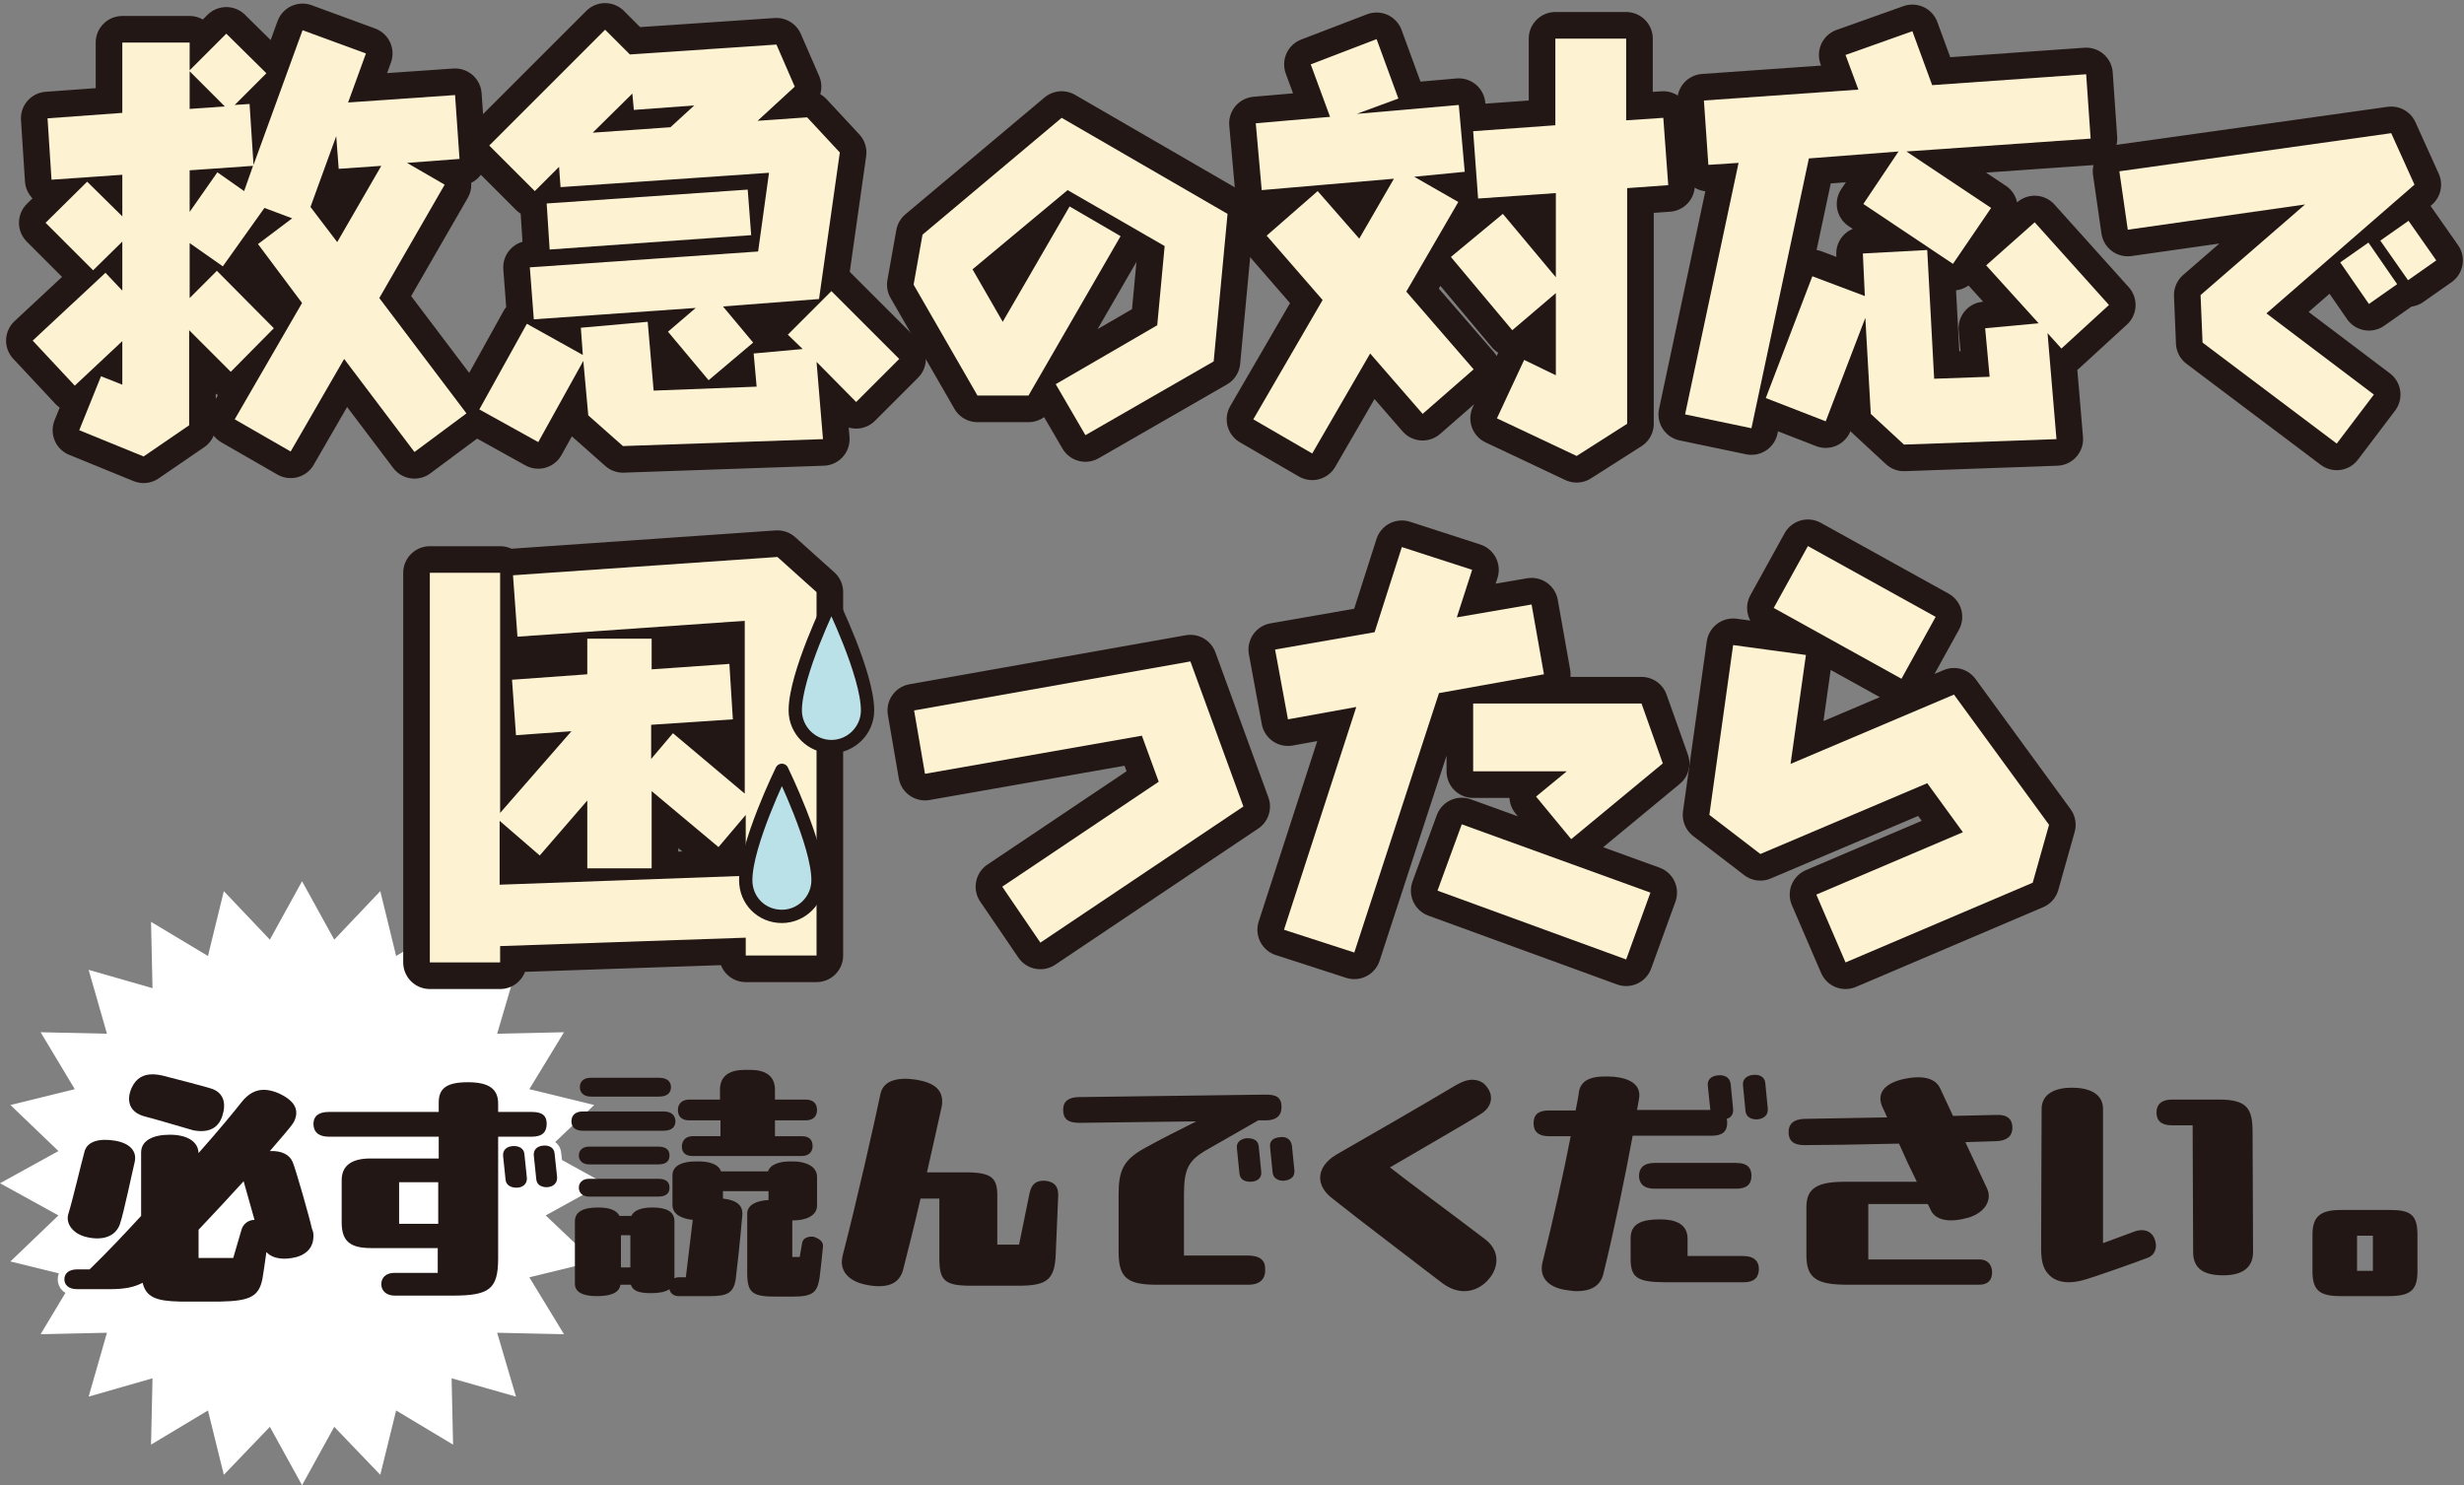
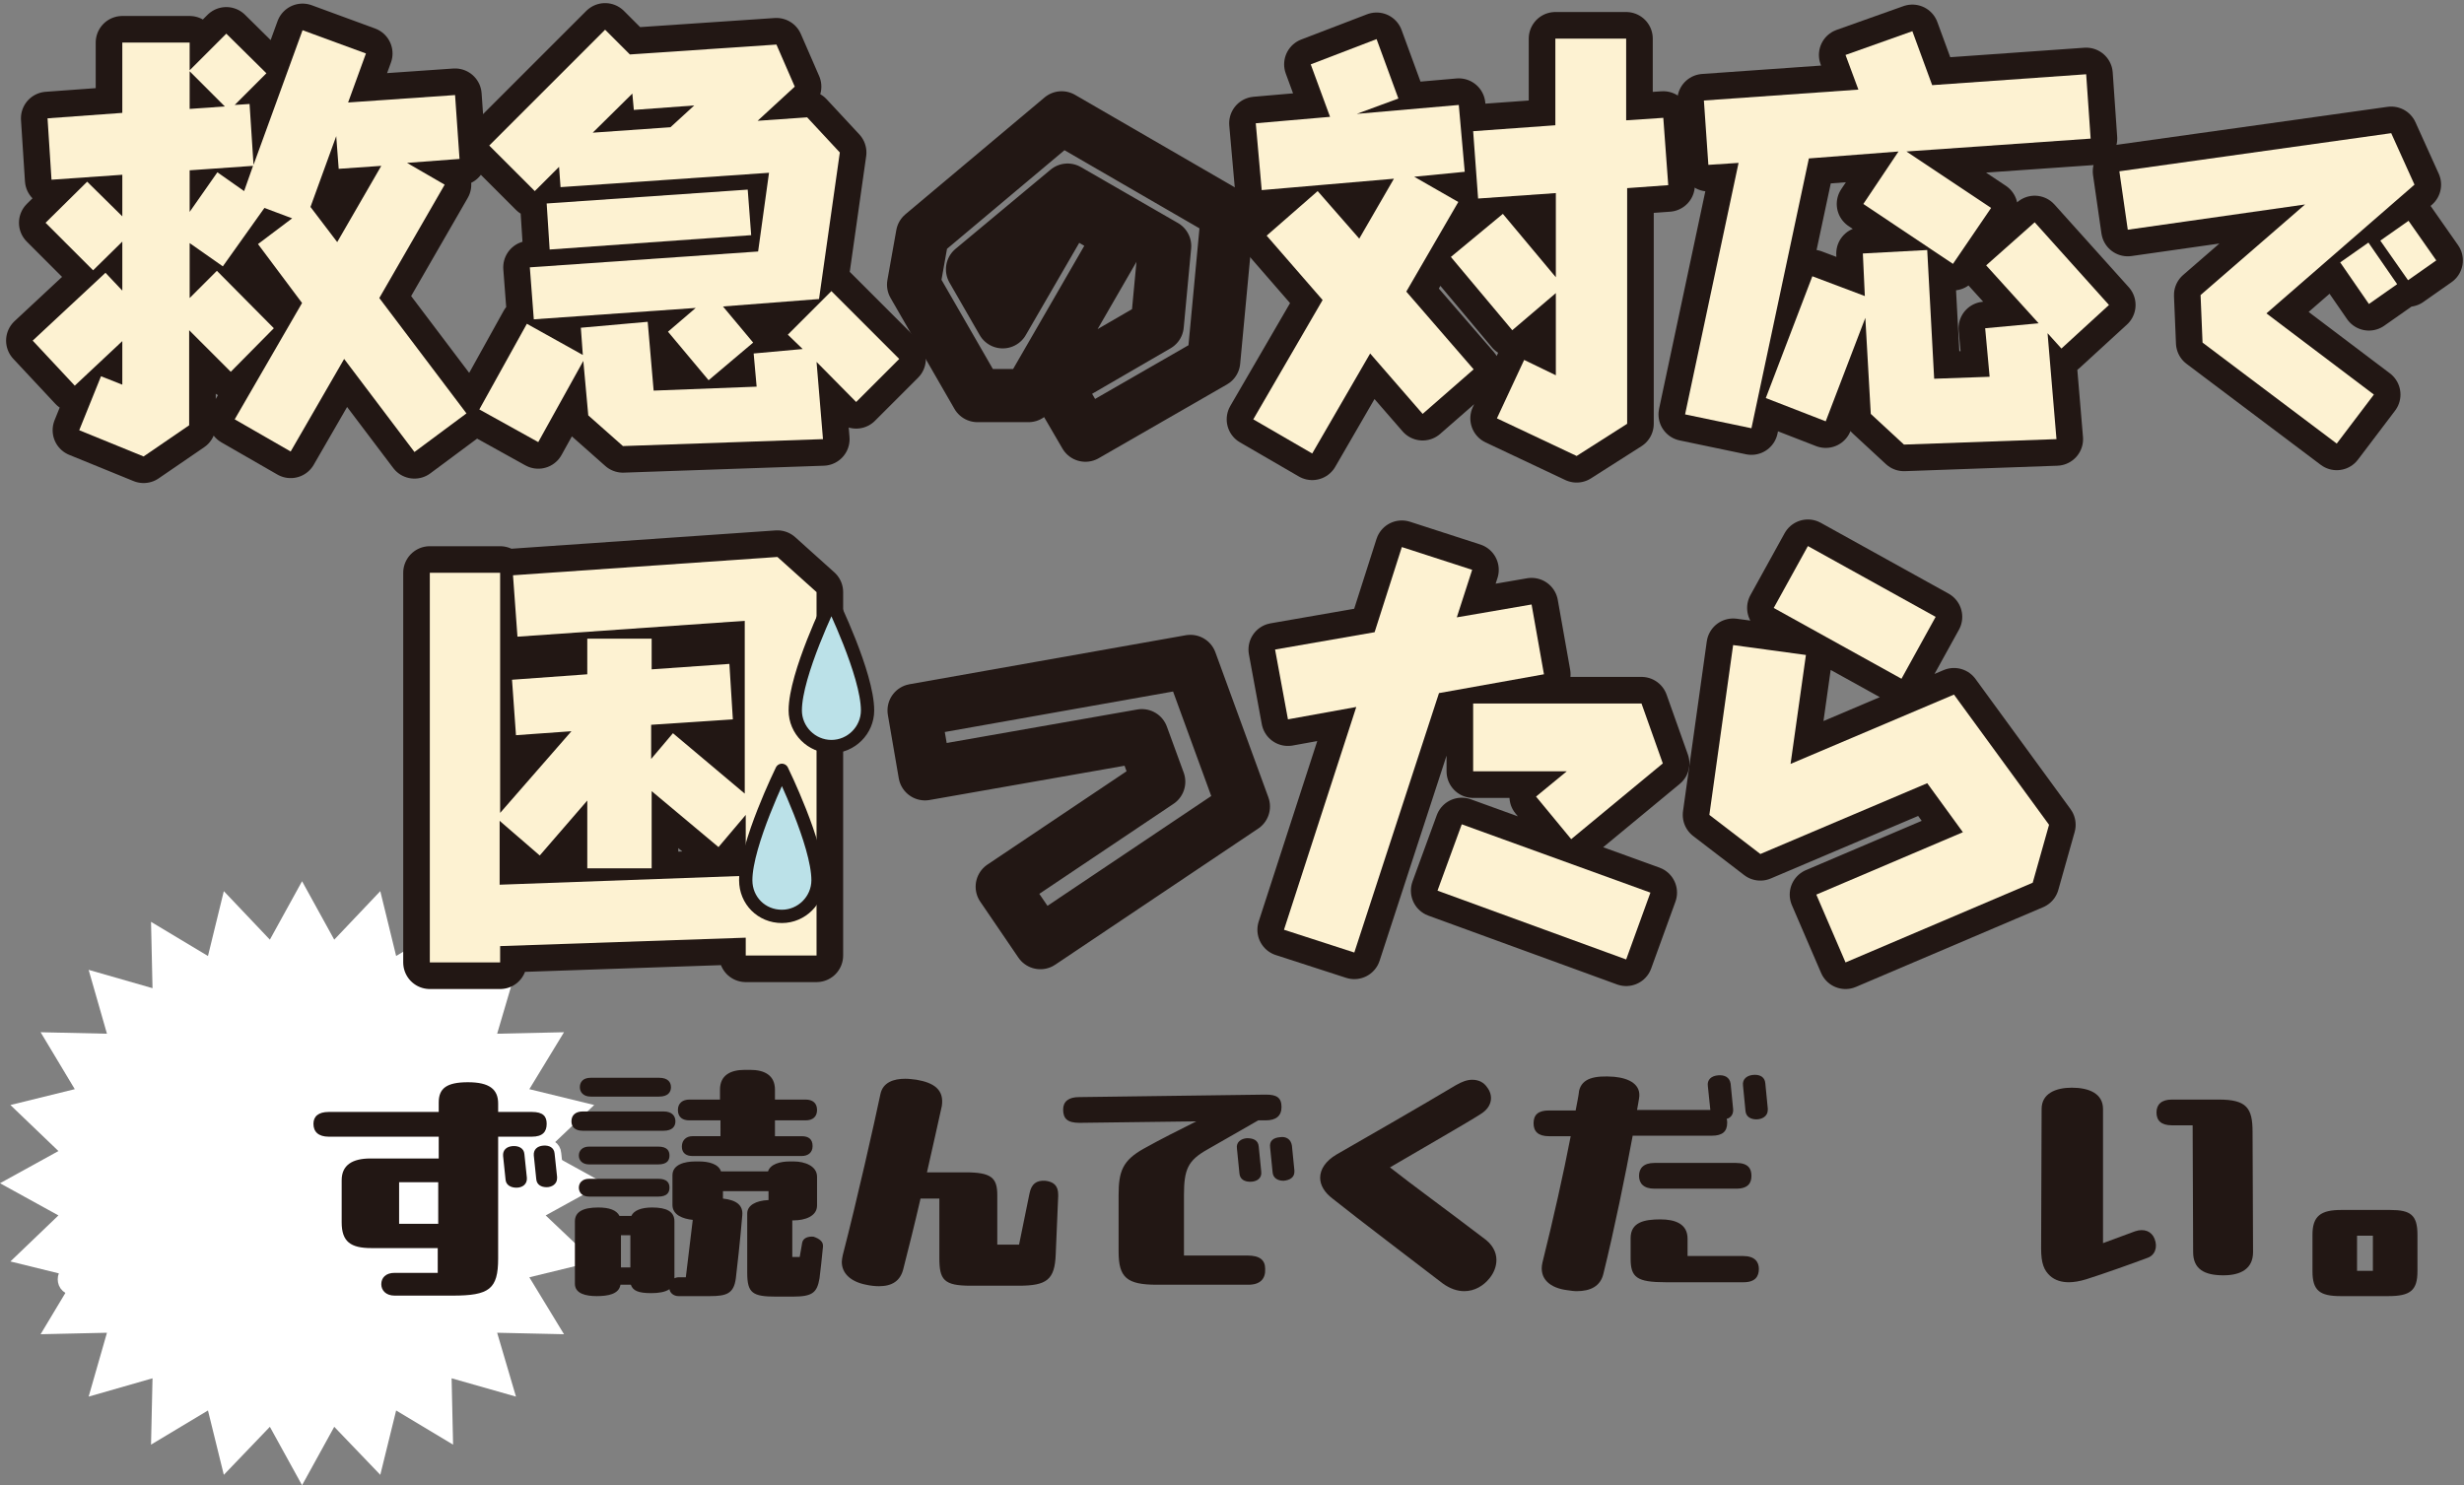
<svg xmlns="http://www.w3.org/2000/svg" version="1.1" id="レイヤー_1" x="0px" y="0px" viewBox="0 0 497.6 300" style="enable-background:new 0 0 497.6 300;" xml:space="preserve">
  <rect x="0" y="0" width="497.6" height="300" fill="#808080" stroke="none" />
  <style type="text/css">
	.st0{fill:#221714;}
	.st1{fill:#FFFFFF;}
	.st2{fill:none;stroke:#221714;stroke-width:10.744;stroke-linecap:round;stroke-linejoin:round;}
	.st3{fill:#FDF2D2;}
	.st4{fill:none;stroke:#FFFFFF;stroke-width:2.686;}
	.st5{fill:#BBE1E8;stroke:#221714;stroke-width:2.686;stroke-linecap:round;stroke-linejoin:round;stroke-miterlimit:10;}
</style>
  <g>
    <g>
      <path class="st0" d="M472.7,261.8c-4.2,0-5.7-1.1-5.7-5v-7.4c0-3.8,1.7-5,5.8-5h9.9c4.1,0,5.5,1,5.5,5v7.4c0,3.9-1.5,5-5.9,5    H472.7z M476,249.6v7.1h3.2v-7.1H476z" />
    </g>
    <g>
      <polygon class="st1" points="122,239 110.2,245.5 120,254.8 106.9,258 113.9,269.5 100.4,269.2 104.2,282.1 91.2,278.4     91.5,291.8 80,284.9 76.8,297.9 67.5,288.2 61,300 54.5,288.2 45.2,297.9 42,284.9 30.5,291.8 30.8,278.4 17.9,282.1 21.6,269.2     8.2,269.5 15.1,258 2.1,254.8 11.8,245.5 0,239 11.8,232.5 2.1,223.2 15.1,220 8.2,208.5 21.6,208.8 17.9,195.9 30.8,199.6     30.5,186.2 42,193.1 45.2,180 54.5,189.8 61,178 67.5,189.8 76.8,180 80,193.1 91.5,186.2 91.2,199.6 104.2,195.9 100.4,208.8     113.9,208.5 106.9,220 120,223.2 110.2,232.5   " />
      <g>
        <g>
          <path class="st2" d="M164.9,119.6V193h-14.3v-3.6l-49.6,1.7v3.3H86.8v-78.7H101v48.5l14.4-16.5l-11.2,0.8l-0.8-11.2l15.2-1.1      V129h13v6.2l15.7-1.1l0.7,11.2l-16.5,1.1v6.9l4.4-5.2l14.5,12.2v-34.9l-45.9,3.2l-0.9-12.4l53.4-3.7L164.9,119.6z M150.6,176.9      v-12.3l-5.5,6.5l-13.5-11.3v15.6h-13v-13.7l-9.6,11.1l-8.1-7v12.9L150.6,176.9z" />
          <path class="st2" d="M251.1,162.9l-41,27.5l-7.7-11.3l31.6-21.2l-3.4-9.3l-43.8,7.7l-2.2-12.8l55.8-9.9L251.1,162.9z" />
          <path class="st2" d="M290.6,140l-17.1,52.4l-14.2-4.6l14.6-45l-13.8,2.5l-2.6-14.1l20.1-3.5l5.5-17.2l14.2,4.6l-3.1,9.6      l15.1-2.6l2.5,14.1L290.6,140z M295.2,166.5l38.1,13.8l-4.9,13.5l-38.1-13.9L295.2,166.5z M297.5,142.1h34l4.3,12.1l-18.5,15.3      l-7.1-8.6l6.2-5.1h-18.9V142.1z" />
          <path class="st2" d="M413.8,166.6l-3.3,11.7l-37.8,16.1l-5.9-13.7l29.6-12.6l-7.2-9.9l-33.7,14.3l-10.3-7.9l4.8-34.3l14.7,2      l-3.1,22l33-14L413.8,166.6z M384,137.1l-25.8-14.3l6.9-12.5l25.8,14.3L384,137.1z" />
        </g>
        <g>
          <path class="st3" d="M164.9,119.6V193h-14.3v-3.6l-49.6,1.7v3.3H86.8v-78.7H101v48.5l14.4-16.5l-11.2,0.8l-0.8-11.2l15.2-1.1      V129h13v6.2l15.7-1.1l0.7,11.2l-16.5,1.1v6.9l4.4-5.2l14.5,12.2v-34.9l-45.9,3.2l-0.9-12.4l53.4-3.7L164.9,119.6z M150.6,176.9      v-12.3l-5.5,6.5l-13.5-11.3v15.6h-13v-13.7l-9.6,11.1l-8.1-7v12.9L150.6,176.9z" />
-           <path class="st3" d="M251.1,162.9l-41,27.5l-7.7-11.3l31.6-21.2l-3.4-9.3l-43.8,7.7l-2.2-12.8l55.8-9.9L251.1,162.9z" />
          <path class="st3" d="M290.6,140l-17.1,52.4l-14.2-4.6l14.6-45l-13.8,2.5l-2.6-14.1l20.1-3.5l5.5-17.2l14.2,4.6l-3.1,9.6      l15.1-2.6l2.5,14.1L290.6,140z M295.2,166.5l38.1,13.8l-4.9,13.5l-38.1-13.9L295.2,166.5z M297.5,142.1h34l4.3,12.1l-18.5,15.3      l-7.1-8.6l6.2-5.1h-18.9V142.1z" />
          <path class="st3" d="M413.8,166.6l-3.3,11.7l-37.8,16.1l-5.9-13.7l29.6-12.6l-7.2-9.9l-33.7,14.3l-10.3-7.9l4.8-34.3l14.7,2      l-3.1,22l33-14L413.8,166.6z M384,137.1l-25.8-14.3l6.9-12.5l25.8,14.3L384,137.1z" />
        </g>
      </g>
      <g>
        <g>
          <path class="st2" d="M83.7,91.3L69.5,72.5L58.7,91.2l-11.3-6.5L61,61.2l-8.9-11.9l6.9-5.2L53.4,42L45,53.8l-6.7-4.7v11.1      l5.5-5.5l11.5,11.6l-8.7,8.8l-8.4-8.4v19.2L29,92.2l-13-5.3L20.4,76l4.3,1.7v-8.8l-9.6,9l-8.5-9.1l14.7-13.7l3.4,3.6v-9.9      l-5.9,5.8l-9.6-9.6l8.4-8.3l7.1,7v-8.4l-14.3,1L9.6,23.9l15.1-1.1V8.6h13.6v5.6l7.4-7.4l8.1,8l-6.4,6.4l3-0.2l0.8,12.3l9.9-27.2      l12.8,4.7l-3.6,9.9l21.6-1.5l0.9,12.9l-10.6,0.8l7.6,4.4L76.6,60.2l17.6,23.3L83.7,91.3z M38.3,22l7.1-0.5l-7.1-7.1V22z       M49.3,38.6l1.8-5.1l-12.8,0.9v8.4l5.6-8L49.3,38.6z M67.9,27.5l-5.2,14.3l5.4,7.1l8.9-15.4l-8.6,0.6L67.9,27.5z" />
          <path class="st2" d="M172.9,81.2l-8-8.1l1.3,15.6l-40.4,1.4l-7-6.2l-1-11l-9.1,16.4l-11.9-6.6l9.6-17.3l11.3,6.3l-0.4-5.5      l13.5-1.2l1.2,13.9l20.8-0.8l-0.6-6.7l9.9-0.9l-3-2.9l8.8-8.8l13.7,13.7L172.9,81.2z M108,38.6l-9.2-9.2L122.2,6l5,5l29.6-2      l3.7,8.5l-7.5,6.9l10-0.7l6.6,7.1l-4.2,29.6L146,61.9l6.1,7.3l-9,7.6l-8.2-9.8l5.6-4.8l-32.7,2.3L107,54l46.1-3.2l2.2-15.9      l-42.1,2.9l-0.3-4.1L108,38.6z M151.7,47.5L111,50.4l-0.6-9.3l40.6-2.8L151.7,47.5z M119.7,26.8l15.7-1.1l4.8-4.4l-12.2,0.9      l-0.3-3.3L119.7,26.8z" />
          <path class="st2" d="M247.9,43.2L245.1,73l-25.9,14.9l-6-10.3l20.5-11.9l1.5-16l-19.6-11.3l-19.2,16l6.1,10.6L216,41.7l10.3,6      l-18.6,32.2h-10.3l-12.9-22.4l1.8-10.1l28.1-23.6L247.9,43.2z" />
          <path class="st2" d="M284,58.9l13.6,15.7l-10.3,9l-10.6-12.2L265,91.6l-11.9-6.9l14-24.1l-11.3-13l10.3-9l8.4,9.6l7-12.1      l-26.7,2.3l-1.2-13.5l15-1.3l-3.9-10.6L278,7.9l4.4,12l-8.4,3.1l20.6-1.8l1.2,13.5l-10.2,1l8.9,5.1L284,58.9z M328.6,38v47.6      l-10.2,6.5l-16.1-7.6l5.5-11.8l6.4,3.1V59.2l-8.8,7.5L293,51.9l10.5-8.7L314.2,56V39l-15.7,1.1l-1-13.6l16.6-1.2V7.8h14.3v16.5      l7.5-0.5l1,13.6L328.6,38z" />
          <path class="st2" d="M365.3,32l-11.6,54.5l-13.4-2.8l10.8-50.8l-6.1,0.4l-0.9-13l31.2-2.2l-2.6-7l13.5-4.8l4,10.9l31.1-2.2      l0.9,13l-37.2,2.6L402.1,42l-7.7,11.3l-18.1-12.1l7.1-10.6L365.3,32z M416.3,70.4l-2.8-3.1l1.8,21.4l-30.8,1.1l-6.7-6.2      l-1.1-19.4l-8,20.9l-12.1-4.7l9.4-24.6l10.6,4l-0.4-8.6l13-0.7l1.4,26l11.2-0.4l-0.9-9.8l10.8-1l-10.6-11.7l9.8-8.7l15,16.7      L416.3,70.4z" />
          <path class="st2" d="M457.7,63.3l21.7,16.4l-7.5,9.9l-27.1-20.4l-0.4-9.6l21.1-18.3l-35.8,5.1l-1.7-11.8l54.9-7.7l4.7,10.4      L457.7,63.3z M478.3,49l5.8,8.4l-5.7,4l-5.8-8.4L478.3,49z M492,52.6l-5.7,4l-5.6-8l5.7-4L492,52.6z" />
        </g>
        <g>
          <path class="st3" d="M83.7,91.3L69.5,72.5L58.7,91.2l-11.3-6.5L61,61.2l-8.9-11.9l6.9-5.2L53.4,42L45,53.8l-6.7-4.7v11.1      l5.5-5.5l11.5,11.6l-8.7,8.8l-8.4-8.4v19.2L29,92.2l-13-5.3L20.4,76l4.3,1.7v-8.8l-9.6,9l-8.5-9.1l14.7-13.7l3.4,3.6v-9.9      l-5.9,5.8l-9.6-9.6l8.4-8.3l7.1,7v-8.4l-14.3,1L9.6,23.9l15.1-1.1V8.6h13.6v5.6l7.4-7.4l8.1,8l-6.4,6.4l3-0.2l0.8,12.3l9.9-27.2      l12.8,4.7l-3.6,9.9l21.6-1.5l0.9,12.9l-10.6,0.8l7.6,4.4L76.6,60.2l17.6,23.3L83.7,91.3z M38.3,22l7.1-0.5l-7.1-7.1V22z       M49.3,38.6l1.8-5.1l-12.8,0.9v8.4l5.6-8L49.3,38.6z M67.9,27.5l-5.2,14.3l5.4,7.1l8.9-15.4l-8.6,0.6L67.9,27.5z" />
          <path class="st3" d="M172.9,81.2l-8-8.1l1.3,15.6l-40.4,1.4l-7-6.2l-1-11l-9.1,16.4l-11.9-6.6l9.6-17.3l11.3,6.3l-0.4-5.5      l13.5-1.2l1.2,13.9l20.8-0.8l-0.6-6.7l9.9-0.9l-3-2.9l8.8-8.8l13.7,13.7L172.9,81.2z M108,38.6l-9.2-9.2L122.2,6l5,5l29.6-2      l3.7,8.5l-7.5,6.9l10-0.7l6.6,7.1l-4.2,29.6L146,61.9l6.1,7.3l-9,7.6l-8.2-9.8l5.6-4.8l-32.7,2.3L107,54l46.1-3.2l2.2-15.9      l-42.1,2.9l-0.3-4.1L108,38.6z M151.7,47.5L111,50.4l-0.6-9.3l40.6-2.8L151.7,47.5z M119.7,26.8l15.7-1.1l4.8-4.4l-12.2,0.9      l-0.3-3.3L119.7,26.8z" />
-           <path class="st3" d="M247.9,43.2L245.1,73l-25.9,14.9l-6-10.3l20.5-11.9l1.5-16l-19.6-11.3l-19.2,16l6.1,10.6L216,41.7l10.3,6      l-18.6,32.2h-10.3l-12.9-22.4l1.8-10.1l28.1-23.6L247.9,43.2z" />
          <path class="st3" d="M284,58.9l13.6,15.7l-10.3,9l-10.6-12.2L265,91.6l-11.9-6.9l14-24.1l-11.3-13l10.3-9l8.4,9.6l7-12.1      l-26.7,2.3l-1.2-13.5l15-1.3l-3.9-10.6L278,7.9l4.4,12l-8.4,3.1l20.6-1.8l1.2,13.5l-10.2,1l8.9,5.1L284,58.9z M328.6,38v47.6      l-10.2,6.5l-16.1-7.6l5.5-11.8l6.4,3.1V59.2l-8.8,7.5L293,51.9l10.5-8.7L314.2,56V39l-15.7,1.1l-1-13.6l16.6-1.2V7.8h14.3v16.5      l7.5-0.5l1,13.6L328.6,38z" />
          <path class="st3" d="M365.3,32l-11.6,54.5l-13.4-2.8l10.8-50.8l-6.1,0.4l-0.9-13l31.2-2.2l-2.6-7l13.5-4.8l4,10.9l31.1-2.2      l0.9,13l-37.2,2.6L402.1,42l-7.7,11.3l-18.1-12.1l7.1-10.6L365.3,32z M416.3,70.4l-2.8-3.1l1.8,21.4l-30.8,1.1l-6.7-6.2      l-1.1-19.4l-8,20.9l-12.1-4.7l9.4-24.6l10.6,4l-0.4-8.6l13-0.7l1.4,26l11.2-0.4l-0.9-9.8l10.8-1l-10.6-11.7l9.8-8.7l15,16.7      L416.3,70.4z" />
          <path class="st3" d="M457.7,63.3l21.7,16.4l-7.5,9.9l-27.1-20.4l-0.4-9.6l21.1-18.3l-35.8,5.1l-1.7-11.8l54.9-7.7l4.7,10.4      L457.7,63.3z M478.3,49l5.8,8.4l-5.7,4l-5.8-8.4L478.3,49z M492,52.6l-5.7,4l-5.6-8l5.7-4L492,52.6z" />
        </g>
      </g>
      <g>
        <g>
          <g>
            <path class="st4" d="M63.3,249.7c0,1.9-1,3.5-3.4,4.2c-2.3,0.6-4.7,0.5-6.1-1c-0.3,2.1-0.6,4.3-0.8,5.4       c-0.7,3.5-2.4,4.5-8.5,4.6h-8.2c-4.8-0.1-6.8-0.9-7.5-3.8c-1.7,0.9-3.6,1.3-6.7,1.3h-6.5c-1.9,0-2.6-1-2.6-2c0-1,0.7-2,2.6-2       h2.5c3.5-3.4,7-7.1,10.4-10.8v-12.8c0-2.5,2.5-3.6,5.8-3.6c3.4,0,5.7,1.3,5.8,3.7c4.1-4.6,7.2-8.4,8.7-10.3       c2-2.5,4.3-3.1,7.4-1.8c3.8,1.7,4.2,3.8,3.1,5.9c-0.7,1.1-2.5,3.1-4.8,5.8c2.5-0.1,4,0.8,4.6,2.2c0.7,1.7,3.5,11.6,3.9,13.5       C63.3,248.8,63.3,249.3,63.3,249.7z M13.8,245.2c0.8-2.5,2.6-10.2,3.3-12.7c0.6-2,3-2.6,6.1-2.1c3,0.5,4.5,2.1,4,4.3       c-0.4,1.6-2.2,10.3-3,12.6c-0.9,2.5-3.5,3.3-6.6,2.6C14.8,249.3,13.2,247.2,13.8,245.2z M26.6,219.7c0.9-1.9,2.3-2.7,4.2-2.7       c0.6,0,1.4,0.1,2.2,0.3c1.2,0.3,9,2.3,10,2.7c2.2,0.9,2.7,2.9,1.9,5.4c-0.8,2.5-2.8,3.5-5.9,2.9c-0.7-0.2-8.5-2.5-9.8-2.8       C26.2,224.7,25.4,222.4,26.6,219.7z M40.1,254.1h7l1.7-5.8c0.3-1,1.3-1.9,2.6-1.9l-2.2-7.8c-2.8,3.1-6,6.5-9.1,9.8V254.1z" />
            <path class="st4" d="M107.4,229.6h-6.8v24.6c0,6.2-1.8,7.5-9.2,7.5H79.7c-1.8,0-2.7-1.1-2.7-2.3c0-1.3,0.9-2.3,2.7-2.3h8.7v-5       H75c-4.2,0-6-1.3-6-5.2v-8.5c0-3.1,2.2-4.4,5.8-4.4h13.8v-4.4H66.4c-2.1,0-3.1-1-3.1-2.6c0-1.5,1-2.4,3.1-2.4h22.2v-1.9       c0-2.8,1.5-4.1,5.9-4.1c4.3,0,6.1,1.4,6.1,4.3v1.7h6.8c2.3,0,3,0.9,3,2.4C110.4,228.6,109.6,229.6,107.4,229.6z M80.6,247.2       h7.9v-8.4h-7.9V247.2z M106.4,237.9c0.1,1.3-0.9,2-2.1,2c-1.1,0-2.1-0.5-2.2-1.6l-0.5-4.8c-0.1-1.2,0.7-1.9,1.9-2       c1.2-0.1,2.3,0.4,2.4,1.6L106.4,237.9z M112.5,237.7v0.3c0,1.2-1.1,1.8-2.1,1.8c-1.1,0-2-0.5-2.1-1.6l-0.5-4.8       c-0.1-1.2,0.7-1.9,1.9-2c1.2-0.1,2.2,0.4,2.3,1.6L112.5,237.7z" />
          </g>
          <g>
            <path class="st1" d="M63.3,249.7c0,1.9-1,3.5-3.4,4.2c-2.3,0.6-4.7,0.5-6.1-1c-0.3,2.1-0.6,4.3-0.8,5.4       c-0.7,3.5-2.4,4.5-8.5,4.6h-8.2c-4.8-0.1-6.8-0.9-7.5-3.8c-1.7,0.9-3.6,1.3-6.7,1.3h-6.5c-1.9,0-2.6-1-2.6-2c0-1,0.7-2,2.6-2       h2.5c3.5-3.4,7-7.1,10.4-10.8v-12.8c0-2.5,2.5-3.6,5.8-3.6c3.4,0,5.7,1.3,5.8,3.7c4.1-4.6,7.2-8.4,8.7-10.3       c2-2.5,4.3-3.1,7.4-1.8c3.8,1.7,4.2,3.8,3.1,5.9c-0.7,1.1-2.5,3.1-4.8,5.8c2.5-0.1,4,0.8,4.6,2.2c0.7,1.7,3.5,11.6,3.9,13.5       C63.3,248.8,63.3,249.3,63.3,249.7z M13.8,245.2c0.8-2.5,2.6-10.2,3.3-12.7c0.6-2,3-2.6,6.1-2.1c3,0.5,4.5,2.1,4,4.3       c-0.4,1.6-2.2,10.3-3,12.6c-0.9,2.5-3.5,3.3-6.6,2.6C14.8,249.3,13.2,247.2,13.8,245.2z M26.6,219.7c0.9-1.9,2.3-2.7,4.2-2.7       c0.6,0,1.4,0.1,2.2,0.3c1.2,0.3,9,2.3,10,2.7c2.2,0.9,2.7,2.9,1.9,5.4c-0.8,2.5-2.8,3.5-5.9,2.9c-0.7-0.2-8.5-2.5-9.8-2.8       C26.2,224.7,25.4,222.4,26.6,219.7z M40.1,254.1h7l1.7-5.8c0.3-1,1.3-1.9,2.6-1.9l-2.2-7.8c-2.8,3.1-6,6.5-9.1,9.8V254.1z" />
-             <path class="st1" d="M107.4,229.6h-6.8v24.6c0,6.2-1.8,7.5-9.2,7.5H79.7c-1.8,0-2.7-1.1-2.7-2.3c0-1.3,0.9-2.3,2.7-2.3h8.7v-5       H75c-4.2,0-6-1.3-6-5.2v-8.5c0-3.1,2.2-4.4,5.8-4.4h13.8v-4.4H66.4c-2.1,0-3.1-1-3.1-2.6c0-1.5,1-2.4,3.1-2.4h22.2v-1.9       c0-2.8,1.5-4.1,5.9-4.1c4.3,0,6.1,1.4,6.1,4.3v1.7h6.8c2.3,0,3,0.9,3,2.4C110.4,228.6,109.6,229.6,107.4,229.6z M80.6,247.2       h7.9v-8.4h-7.9V247.2z M106.4,237.9c0.1,1.3-0.9,2-2.1,2c-1.1,0-2.1-0.5-2.2-1.6l-0.5-4.8c-0.1-1.2,0.7-1.9,1.9-2       c1.2-0.1,2.3,0.4,2.4,1.6L106.4,237.9z M112.5,237.7v0.3c0,1.2-1.1,1.8-2.1,1.8c-1.1,0-2-0.5-2.1-1.6l-0.5-4.8       c-0.1-1.2,0.7-1.9,1.9-2c1.2-0.1,2.2,0.4,2.3,1.6L112.5,237.7z" />
          </g>
          <g>
-             <path class="st0" d="M63.3,249.7c0,1.9-1,3.5-3.4,4.2c-2.3,0.6-4.7,0.5-6.1-1c-0.3,2.1-0.6,4.3-0.8,5.4       c-0.7,3.5-2.4,4.5-8.5,4.6h-8.2c-4.8-0.1-6.8-0.9-7.5-3.8c-1.7,0.9-3.6,1.3-6.7,1.3h-6.5c-1.9,0-2.6-1-2.6-2c0-1,0.7-2,2.6-2       h2.5c3.5-3.4,7-7.1,10.4-10.8v-12.8c0-2.5,2.5-3.6,5.8-3.6c3.4,0,5.7,1.3,5.8,3.7c4.1-4.6,7.2-8.4,8.7-10.3       c2-2.5,4.3-3.1,7.4-1.8c3.8,1.7,4.2,3.8,3.1,5.9c-0.7,1.1-2.5,3.1-4.8,5.8c2.5-0.1,4,0.8,4.6,2.2c0.7,1.7,3.5,11.6,3.9,13.5       C63.3,248.8,63.3,249.3,63.3,249.7z M13.8,245.2c0.8-2.5,2.6-10.2,3.3-12.7c0.6-2,3-2.6,6.1-2.1c3,0.5,4.5,2.1,4,4.3       c-0.4,1.6-2.2,10.3-3,12.6c-0.9,2.5-3.5,3.3-6.6,2.6C14.8,249.3,13.2,247.2,13.8,245.2z M26.6,219.7c0.9-1.9,2.3-2.7,4.2-2.7       c0.6,0,1.4,0.1,2.2,0.3c1.2,0.3,9,2.3,10,2.7c2.2,0.9,2.7,2.9,1.9,5.4c-0.8,2.5-2.8,3.5-5.9,2.9c-0.7-0.2-8.5-2.5-9.8-2.8       C26.2,224.7,25.4,222.4,26.6,219.7z M40.1,254.1h7l1.7-5.8c0.3-1,1.3-1.9,2.6-1.9l-2.2-7.8c-2.8,3.1-6,6.5-9.1,9.8V254.1z" />
            <path class="st0" d="M107.4,229.6h-6.8v24.6c0,6.2-1.8,7.5-9.2,7.5H79.7c-1.8,0-2.7-1.1-2.7-2.3c0-1.3,0.9-2.3,2.7-2.3h8.7v-5       H75c-4.2,0-6-1.3-6-5.2v-8.5c0-3.1,2.2-4.4,5.8-4.4h13.8v-4.4H66.4c-2.1,0-3.1-1-3.1-2.6c0-1.5,1-2.4,3.1-2.4h22.2v-1.9       c0-2.8,1.5-4.1,5.9-4.1c4.3,0,6.1,1.4,6.1,4.3v1.7h6.8c2.3,0,3,0.9,3,2.4C110.4,228.6,109.6,229.6,107.4,229.6z M80.6,247.2       h7.9v-8.4h-7.9V247.2z M106.4,237.9c0.1,1.3-0.9,2-2.1,2c-1.1,0-2.1-0.5-2.2-1.6l-0.5-4.8c-0.1-1.2,0.7-1.9,1.9-2       c1.2-0.1,2.3,0.4,2.4,1.6L106.4,237.9z M112.5,237.7v0.3c0,1.2-1.1,1.8-2.1,1.8c-1.1,0-2-0.5-2.1-1.6l-0.5-4.8       c-0.1-1.2,0.7-1.9,1.9-2c1.2-0.1,2.2,0.4,2.3,1.6L112.5,237.7z" />
          </g>
        </g>
        <g>
          <path class="st0" d="M117.7,228.4c-1.5,0-2.3-0.7-2.3-1.9c0-1.3,0.9-2,2.3-2H134c1.8,0,2.4,1,2.4,2c0,1-0.6,1.9-2.4,1.9H117.7z       M166.2,251.6v0.2c-0.2,2.2-0.5,4.8-0.7,6.4c-0.5,2.9-1.4,3.7-5.4,3.7h-3.4c-4.7,0-5.8-0.7-5.8-4.8v-12c0-1.6,1.7-2.6,4.3-2.7      v-1.8h-9.2v1.5c2.8,0.3,4.1,1.4,3.9,3.4c-0.4,4.9-1.1,11.1-1.3,12.7c-0.4,3.1-1.9,3.6-5.2,3.6H137c-0.9,0-1.7-0.6-1.8-1.4      c-0.9,0.6-2.2,0.8-3.7,0.8c-2.6,0-3.7-0.5-4.1-1.7h-2.1c-0.3,1.9-2.5,2.3-4.8,2.3c-2.2,0-4.4-0.5-4.4-2.5v-12.6      c0-1.9,1.6-2.8,4.7-2.8c2.2,0,3.7,0.5,4.3,1.7h2.4c0.5-1.1,2-1.7,4.2-1.7c2.9,0,4.5,0.8,4.5,2.8v11.5c0.2-0.1,0.5-0.2,0.7-0.2      h1.6l1.4-11.6c-2-0.2-4.1-1-4.1-3v-6c0-2.2,2.5-2.8,4.6-2.8h0.8c1.9,0,3.9,0.5,4.4,2h9.5c0.5-1.5,2.5-2,4.4-2h0.8      c2.2,0,4.7,0.9,4.7,3.1v5.8c0,2.2-2.5,3-4.7,3h-0.3v7.4h1.5l0.5-2.9c0.2-1,1.3-1.3,2.3-1.2C165.5,250.2,166.2,250.8,166.2,251.6      z M132.9,231.6c1.9,0,2.3,0.9,2.3,1.8c0,0.9-0.4,1.8-2.3,1.8h-13.9c-1.5,0-2.1-0.9-2.1-1.8c0-0.9,0.6-1.8,2.1-1.8H132.9z       M132.9,238.1c1.9,0,2.3,0.9,2.3,1.8c0,1-0.5,1.8-2.3,1.8h-13.9c-1.5,0-2.1-0.9-2.1-1.8c0-0.9,0.6-1.8,2.1-1.8H132.9z       M119.3,221.5c-1.5,0-2.2-0.9-2.2-1.9c0-1,0.6-1.9,2.2-1.9h13.8c1.9,0,2.4,1,2.4,1.9s-0.5,1.9-2.4,1.9H119.3z M127.3,256v-6.5      h-1.9v6.5H127.3z M145.4,226.3h-6.2c-1.3,0-2.3-0.6-2.3-2.1c0-1.4,1-2.1,2.3-2.1h6.2v-2c0-2.9,2.1-4,5-4h1.1c2.9,0,5,1.1,5,4v2      h6.2c1.4,0,2.3,0.7,2.3,2.1c0,1.4-0.9,2.1-2.3,2.1h-6.2v3.2h5.4c1.4,0,2.2,0.6,2.2,2c0,1.3-0.9,2-2.2,2h-22.1      c-1.1,0-2.1-0.5-2.1-1.9s1-2.1,2.1-2.1h5.7V226.3z" />
          <path class="st0" d="M213.7,241.3v0.3l-0.5,11.8c-0.2,5.1-1.8,6.3-7.5,6.3H196c-5.4,0-6.3-1.2-6.3-5.6v-12h-3.8      c-1.2,5.2-2.5,10.4-3.5,14.3c-0.6,2.3-2.2,3.4-4.9,3.4c-0.8,0-1.7-0.1-2.6-0.3c-3.1-0.6-4.9-2.3-4.9-4.6c0-0.4,0.1-0.9,0.2-1.4      c2.9-11.2,6.4-26.8,7.6-32.5c0.5-2.4,2.7-3.1,5-3.1c0.8,0,1.5,0.1,2.3,0.2c3.5,0.6,5.6,2,5.1,5.3c-0.6,2.7-1.7,7.7-3,13.4h7.8      c5.2,0,6.4,1.1,6.4,4.6v10h4.4l2.1-10.3c0.4-2,1.4-2.7,3.2-2.6C212.7,238.7,213.7,239.4,213.7,241.3z" />
          <path class="st0" d="M239.1,253.6h12.8c2.5,0,3.6,0.9,3.6,2.7c0.1,2-1,3.2-3.4,3.2h-18.5c-6.1,0-7.7-1.5-7.7-6.7v-11.4      c0-4.8,0.8-7,5.1-9.4c3.4-1.9,7-3.7,10.6-5.5l-23.6,0.3c-2.5,0-3.3-0.9-3.3-2.7c0-1.6,1.1-2.5,3.2-2.5l37.5-0.5h0.3      c2.1,0,3.1,0.6,3.1,2.5c0,1.8-1.1,2.7-3.2,2.7h-1.5l-10.3,5.9c-3.9,2.2-4.7,4-4.7,9.2V253.6z M254.2,231.6l0.5,5      c0.2,1.4-0.9,2.1-2.2,2.1c-1.2,0-2.1-0.5-2.2-1.7l-0.5-5c-0.2-1.3,0.8-2,2-2.1C253.1,229.9,254.1,230.3,254.2,231.6z       M261.4,236.4v0.3c0,1.1-0.9,1.7-2.2,1.8c-1.1,0-2.1-0.5-2.2-1.7l-0.5-5c-0.2-1.4,0.7-2,2-2.1c1.2-0.2,2.2,0.4,2.4,1.7      L261.4,236.4z" />
          <path class="st0" d="M299.5,250c1.9,1.3,2.7,2.9,2.7,4.5c0,1.3-0.5,2.6-1.4,3.7c-1.2,1.5-3,2.6-5.1,2.6c-1.4,0-2.9-0.5-4.4-1.6      c-5.2-4-17.2-13.1-22.2-17.1c-1.6-1.2-2.5-2.7-2.5-4.2c0-1.7,1.1-3.4,3.3-4.7c6.8-3.9,16.9-9.7,24.1-14c1.2-0.7,2.3-1.1,3.3-1.1      c1.4,0,2.4,0.6,3,1.5c1.2,1.5,1.3,3.9-1.4,5.5c-2.3,1.5-11.9,7-18.2,10.7C285,239.2,292.3,244.5,299.5,250z" />
          <path class="st0" d="M329.7,229.5c-1.4,7.6-3.7,18.9-5.9,27.8c-0.6,2.5-2.6,3.5-5.4,3.5c-0.6,0-1.2-0.1-1.9-0.2      c-3.3-0.4-5.8-2.2-5-5.6c2.1-8.4,4.3-18.2,5.7-25.5h-4.4c-2.2,0-3.1-1-3.1-2.6c0-1.7,0.9-2.6,3.1-2.6h5.4c0.3-1.6,0.6-3,0.7-4      c0.6-2.5,3.1-3.1,7.1-2.8c3.1,0.3,5.5,1.6,5,4.4c-0.1,0.5-0.2,1.3-0.4,2.3h14.8l-0.5-4.8c-0.2-1.3,0.7-2.1,2.1-2.2      c1.3-0.1,2.3,0.4,2.5,1.7l0.5,5.1c0.1,1.1-0.5,1.8-1.3,2c0.1,0.3,0.1,0.5,0.1,0.8c0,1.7-0.9,2.6-3.1,2.6H329.7z M340.8,253.7      H352c2.4,0,3.2,1.2,3.2,2.6c0,1.5-0.7,2.7-3.1,2.7h-15.7c-5.9,0-7.1-1-7.1-4.8v-4.1c0-3.2,2.7-3.8,6-3.8c3,0,5.5,0.9,5.5,3.9      V253.7z M334.1,234.9h16.5c2.5,0,3.1,1.2,3.1,2.6s-0.6,2.6-3.1,2.6h-16.5c-2.2,0-3.1-1.1-3.1-2.6S331.9,234.9,334.1,234.9z       M357,223.9v0.3c0,1.3-1.2,1.9-2.3,1.9s-2.1-0.5-2.2-1.7l-0.5-5.1c-0.2-1.4,0.9-2.2,2.4-2.2c1.1,0,2,0.5,2.1,1.7L357,223.9z" />
-           <path class="st0" d="M394.4,225.4l8.8-0.2c2.2-0.1,3.2,0.9,3.2,2.6c0,1.6-1,2.6-3.2,2.7l-6.3,0.2l4.4,9.4c1,2.2-0.3,4.7-3.6,5.8      c-3.8,1.1-6.6,0.7-7.7-1.3c-0.2-0.4-0.4-0.9-0.7-1.4h-12v11.2h22.5c1.7,0,2.5,1.2,2.5,2.6s-0.7,2.5-2.6,2.5h-26.6      c-6.2,0-8.3-1.3-8.3-5.9v-9.8c0-4,2.5-5.1,7.9-5.1h14.4c-1.2-2.4-2.5-5.2-3.6-7.7c-8.7,0.2-15.5,0.3-19.2,0.3      c-2.2,0-3.1-1-3.1-2.6s0.9-2.6,3.1-2.7l16.8-0.3c-0.4-1-0.8-1.7-1-2.2c-1.3-3.1,1.1-4.9,4.6-5.6c1-0.2,1.8-0.3,2.7-0.3      c2.1,0,3.7,0.7,4.4,2.2L394.4,225.4z" />
          <path class="st0" d="M424.7,251.1l6.5-2.4c1.8-0.6,3.3,0,3.9,1.5c0.7,1.7,0.1,3.4-1.5,3.9c-2.9,1.1-9.1,3.3-12.3,4.3      c-1.3,0.4-2.5,0.6-3.5,0.6c-1.5,0-2.8-0.4-3.8-1.3c-1.2-1.1-1.8-2.5-1.8-5.5l0.1-28.2c0-3.1,2.8-4.3,6.1-4.3      c3.5,0,6.3,1.2,6.3,4.3V251.1z M448.1,222.1c5.6,0,6.8,1.7,6.8,6.5l0.1,24.3c0,3.4-2.5,4.7-6,4.7c-3.9,0-6.1-1.3-6.1-4.7      l-0.1-25.6h-4.2c-2.2,0-3.1-1-3.1-2.6s1-2.6,3.1-2.6H448.1z" />
        </g>
      </g>
      <path class="st5" d="M167.9,150.8c4,0,7.3-3.3,7.3-7.3c0-7.3-7.3-22.2-7.3-22.2s-7.3,14.9-7.3,22.2    C160.6,147.5,163.9,150.8,167.9,150.8z" />
      <path class="st5" d="M157.9,185.1c4,0,7.3-3.3,7.3-7.3c0-7.3-7.3-22.2-7.3-22.2s-7.3,14.9-7.3,22.2    C150.6,181.9,153.8,185.1,157.9,185.1z" />
    </g>
  </g>
</svg>